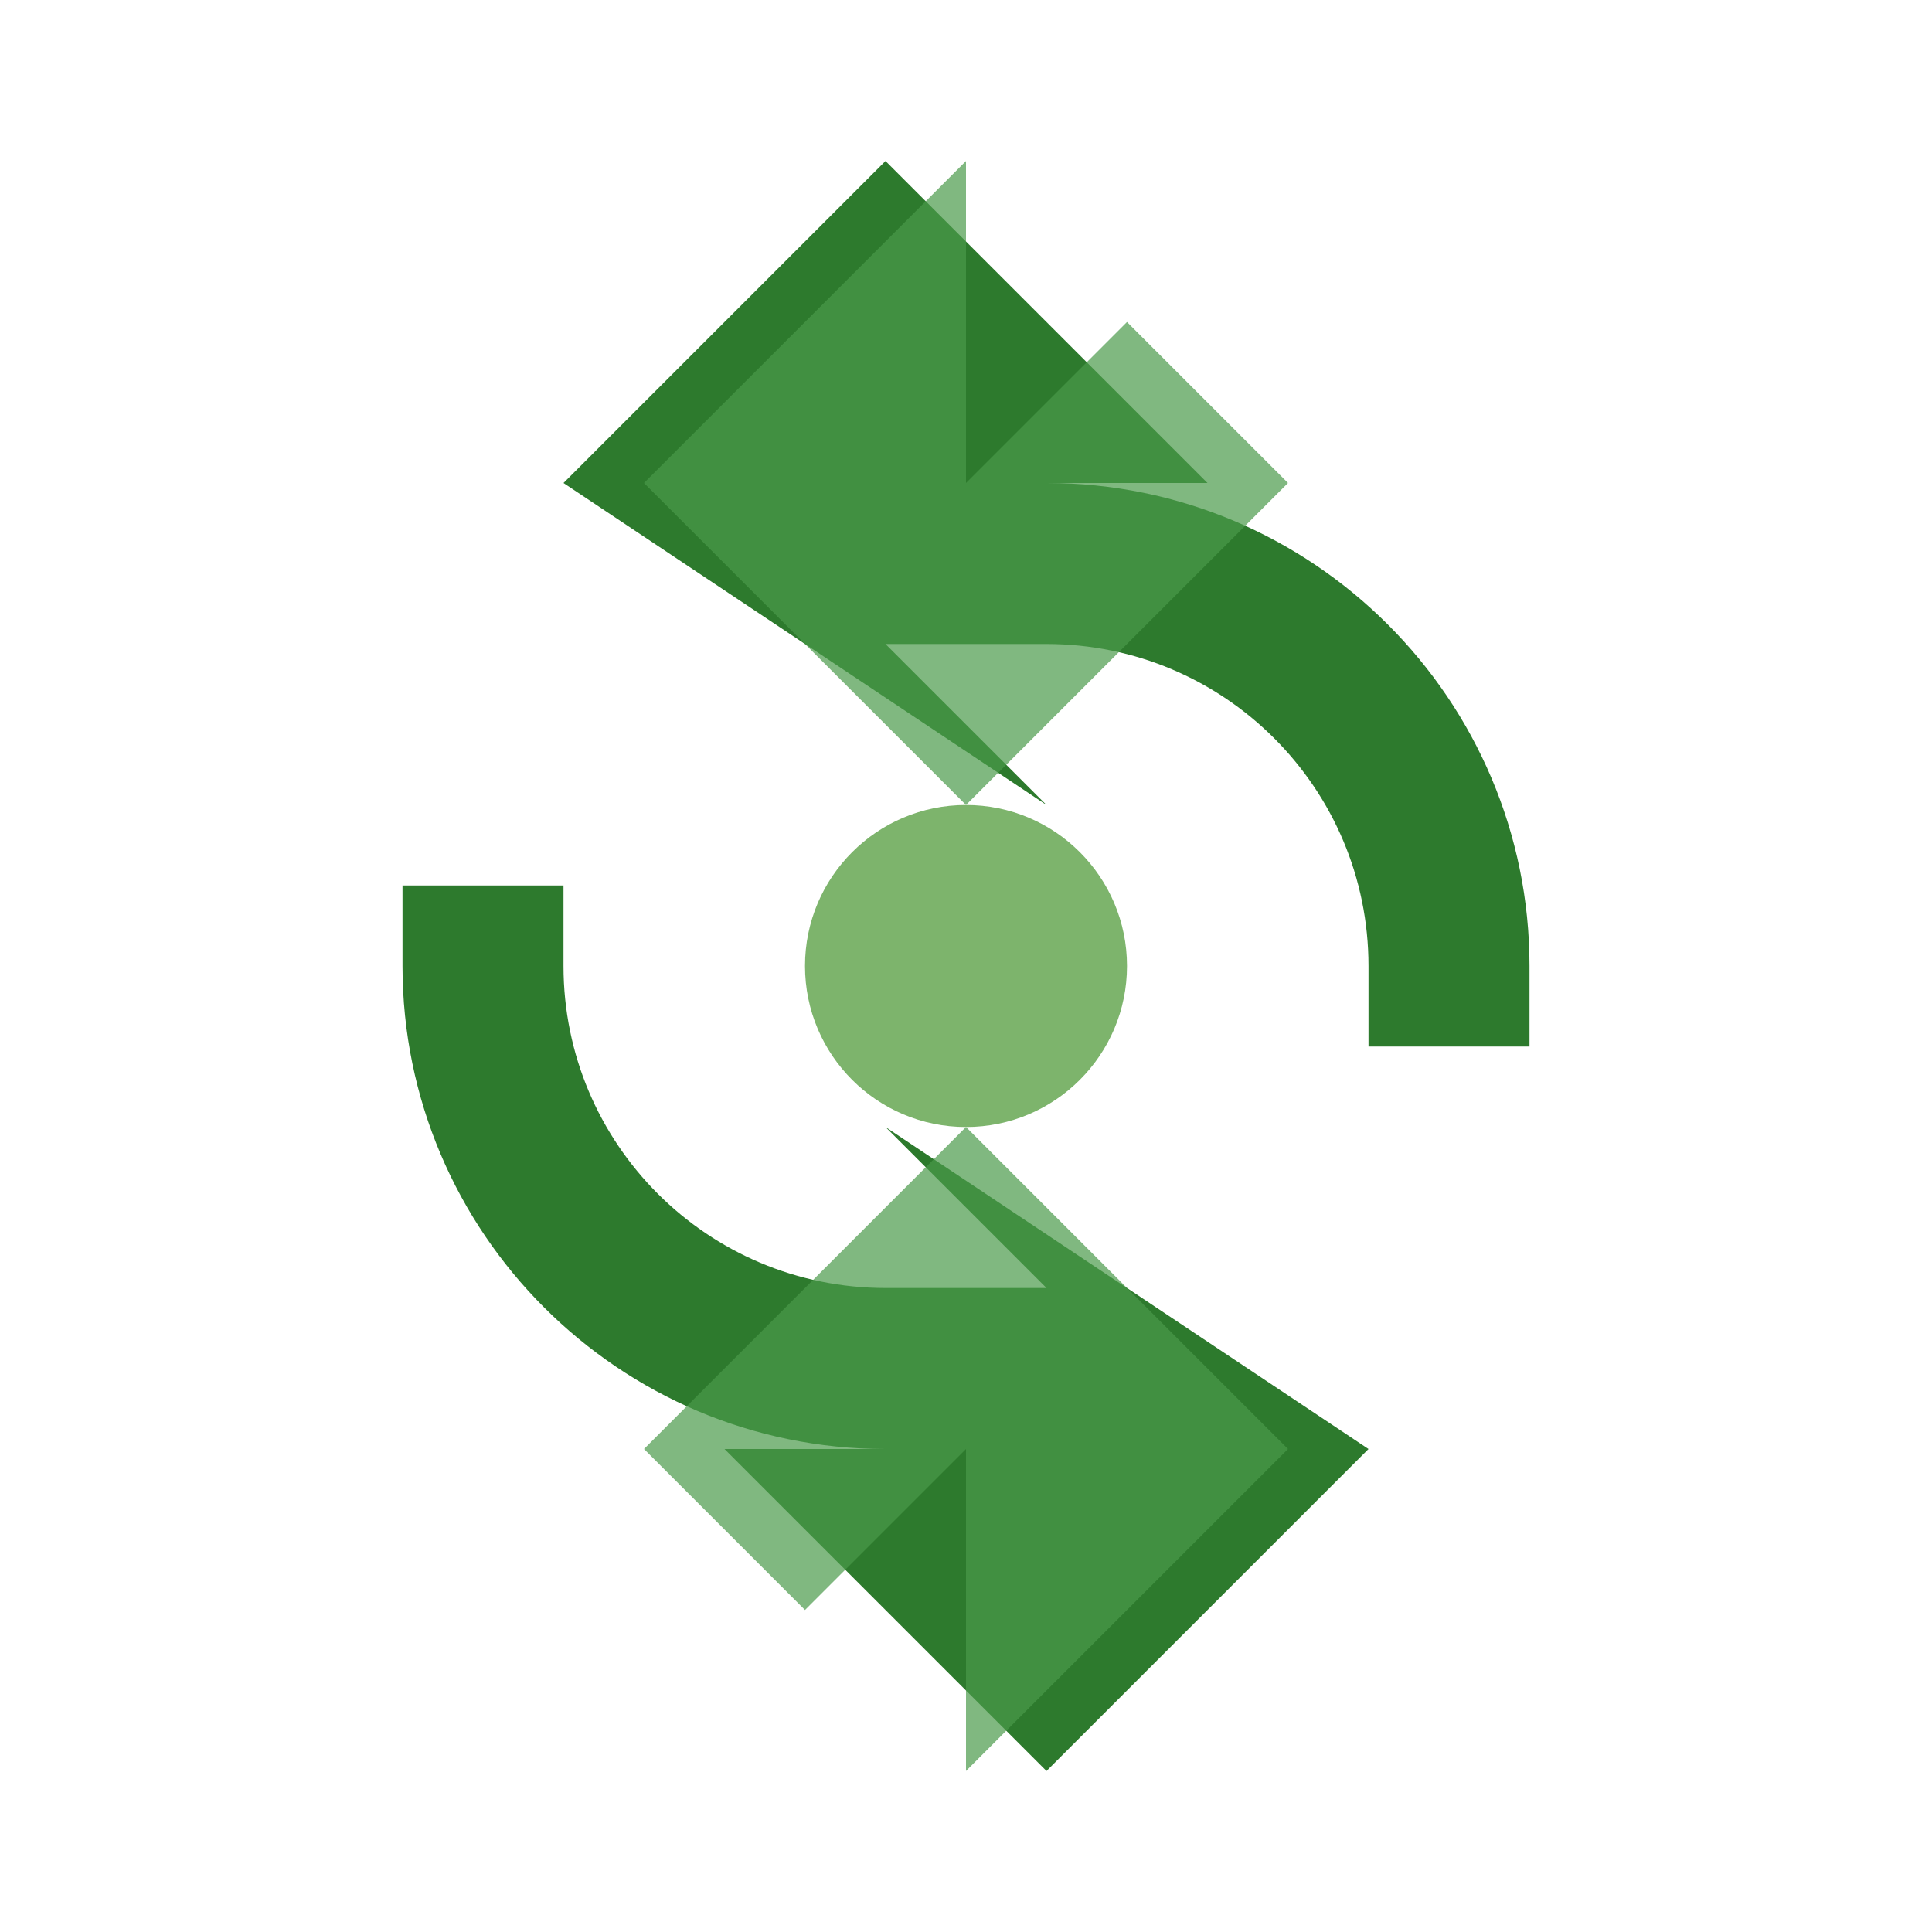
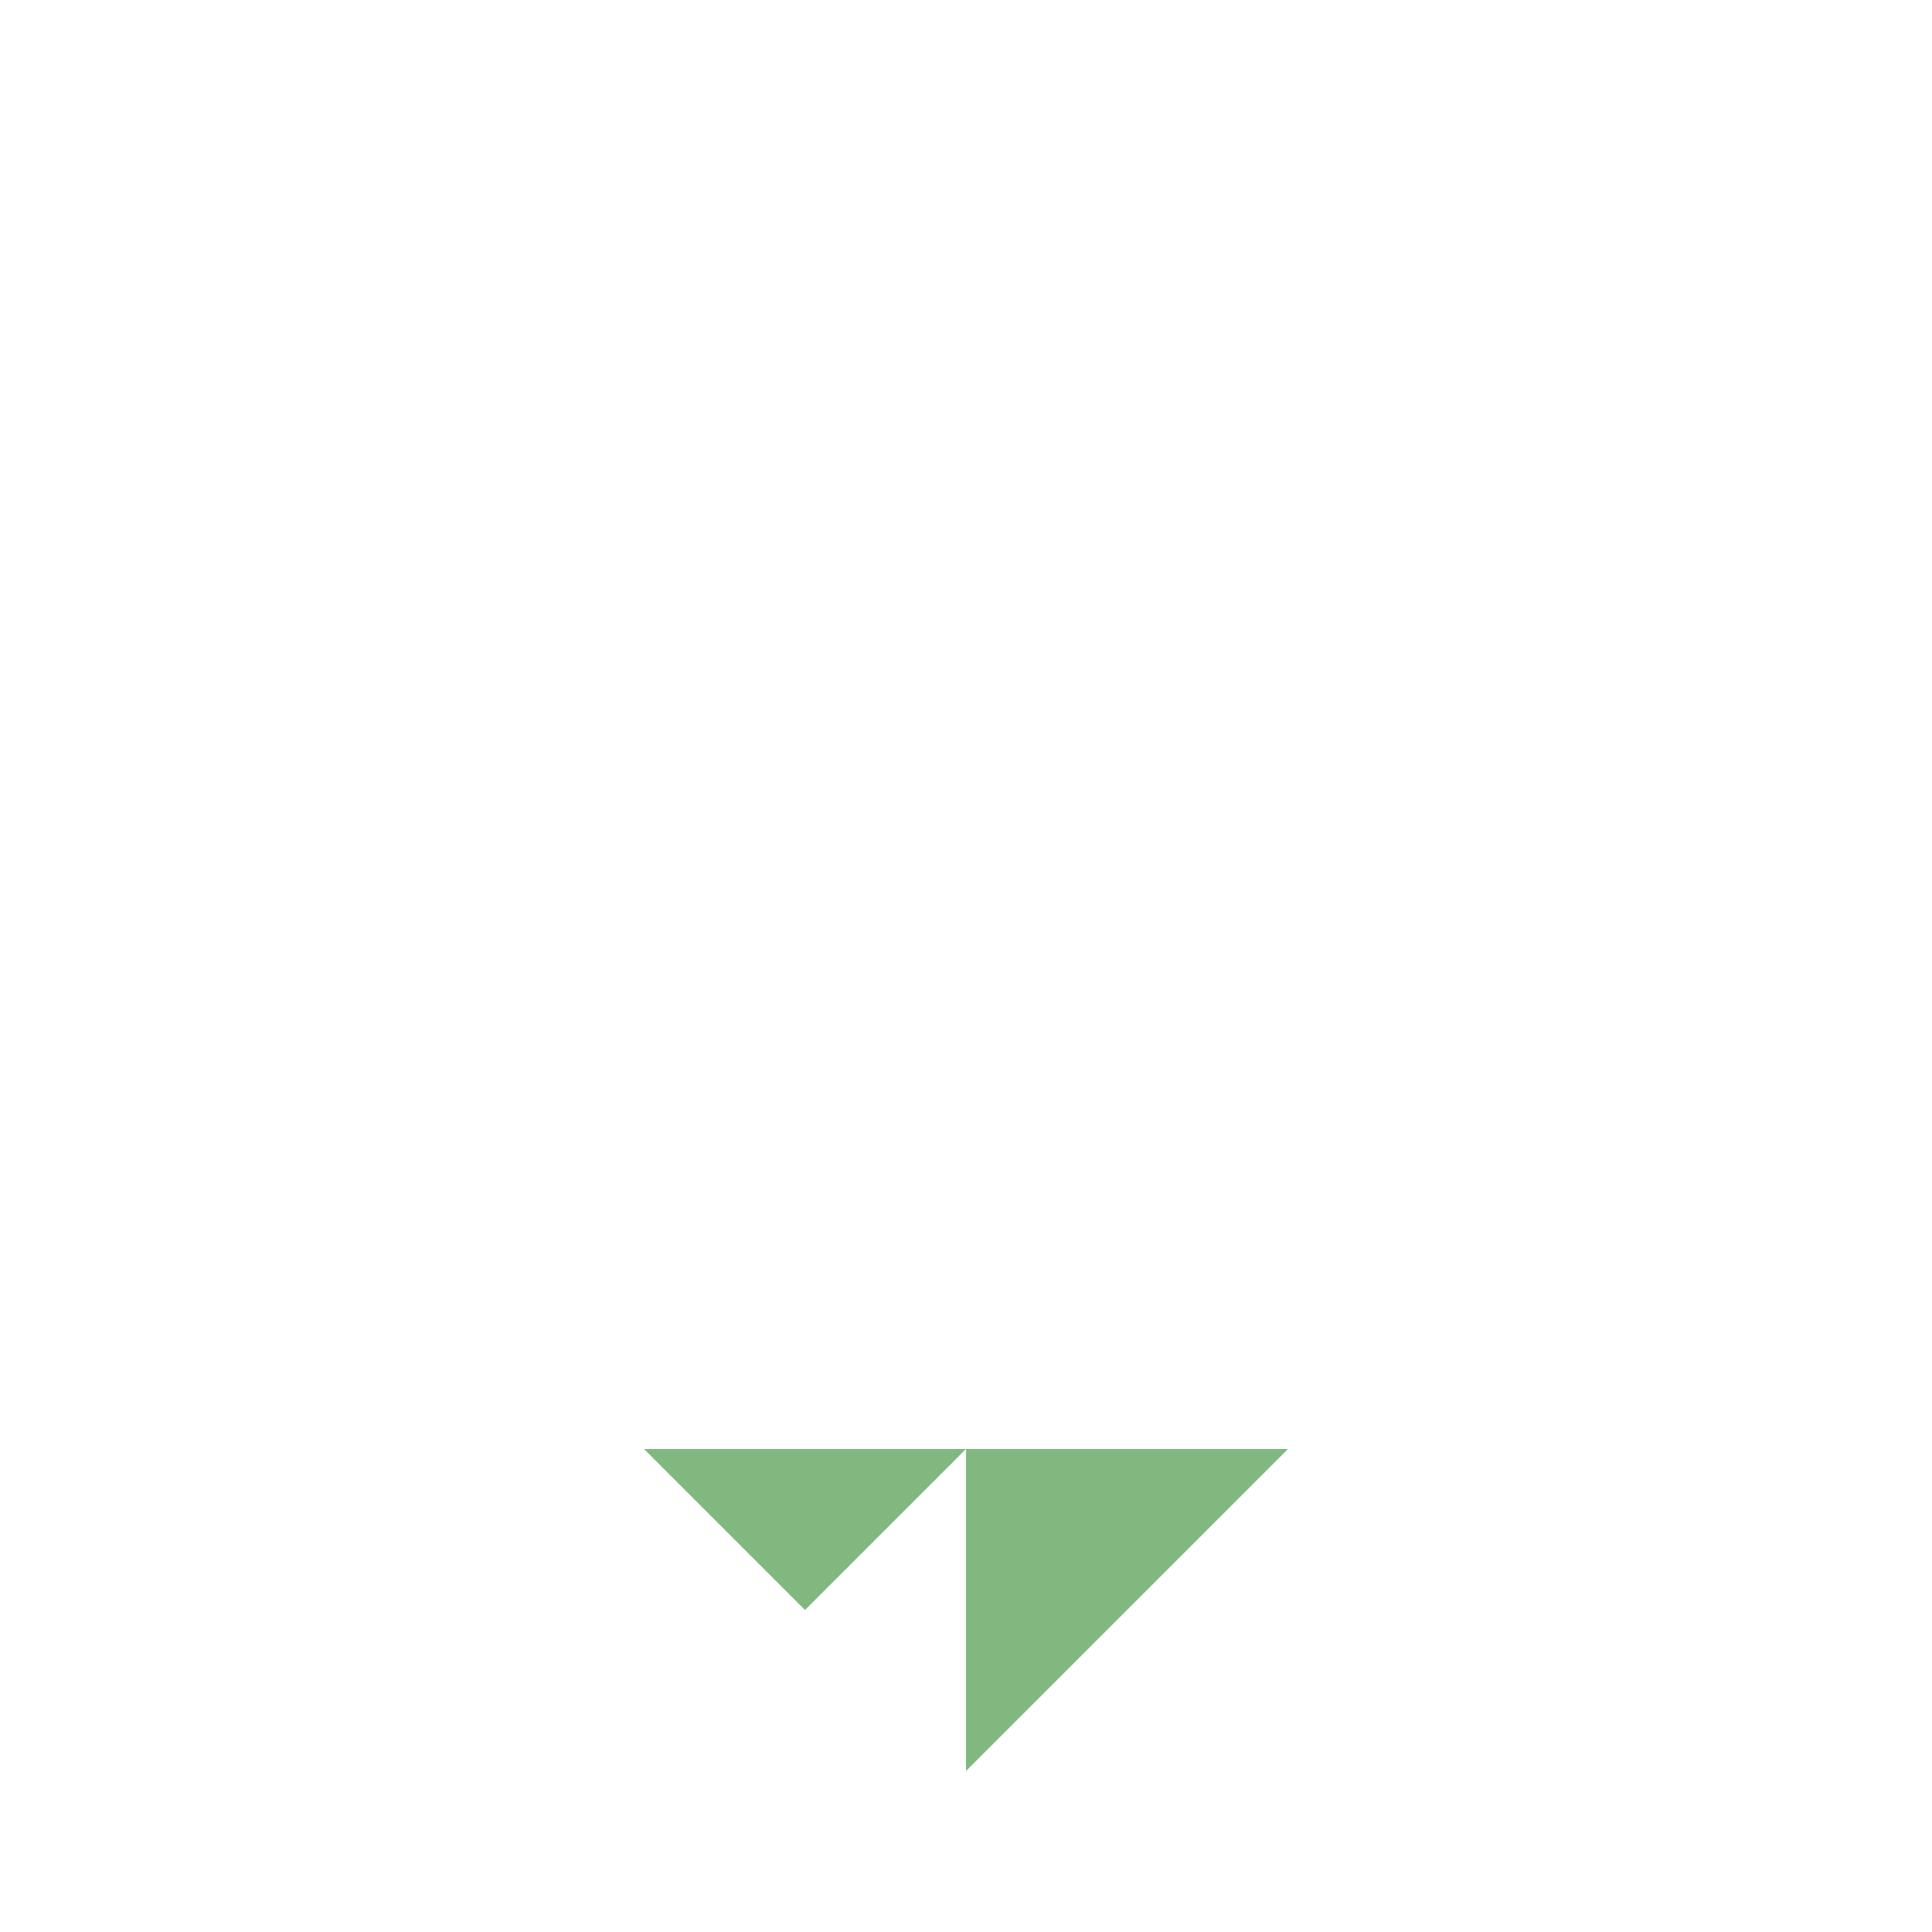
<svg xmlns="http://www.w3.org/2000/svg" width="24" height="24" viewBox="0 0 24 24" fill="none">
-   <path d="M7 6L11 2L15 6H13C16.31 6 19 8.69 19 12V13H17V12C17 9.79 15.21 8 13 8H11L13 10L7 6Z" fill="#2d7a2d" />
-   <path d="M17 18L13 22L9 18H11C7.69 18 5 15.31 5 12V11H7V12C7 14.21 8.79 16 11 16H13L11 14L17 18Z" fill="#2d7a2d" />
-   <path d="M12 2V6L14 4L16 6L12 10L8 6L10 4L12 2Z" fill="#4a9a4a" opacity="0.7" />
-   <path d="M12 22V18L10 20L8 18L12 14L16 18L14 20L12 22Z" fill="#4a9a4a" opacity="0.7" />
-   <circle cx="12" cy="12" r="2" fill="#7db46c" />
+   <path d="M12 22V18L10 20L8 18L16 18L14 20L12 22Z" fill="#4a9a4a" opacity="0.7" />
</svg>